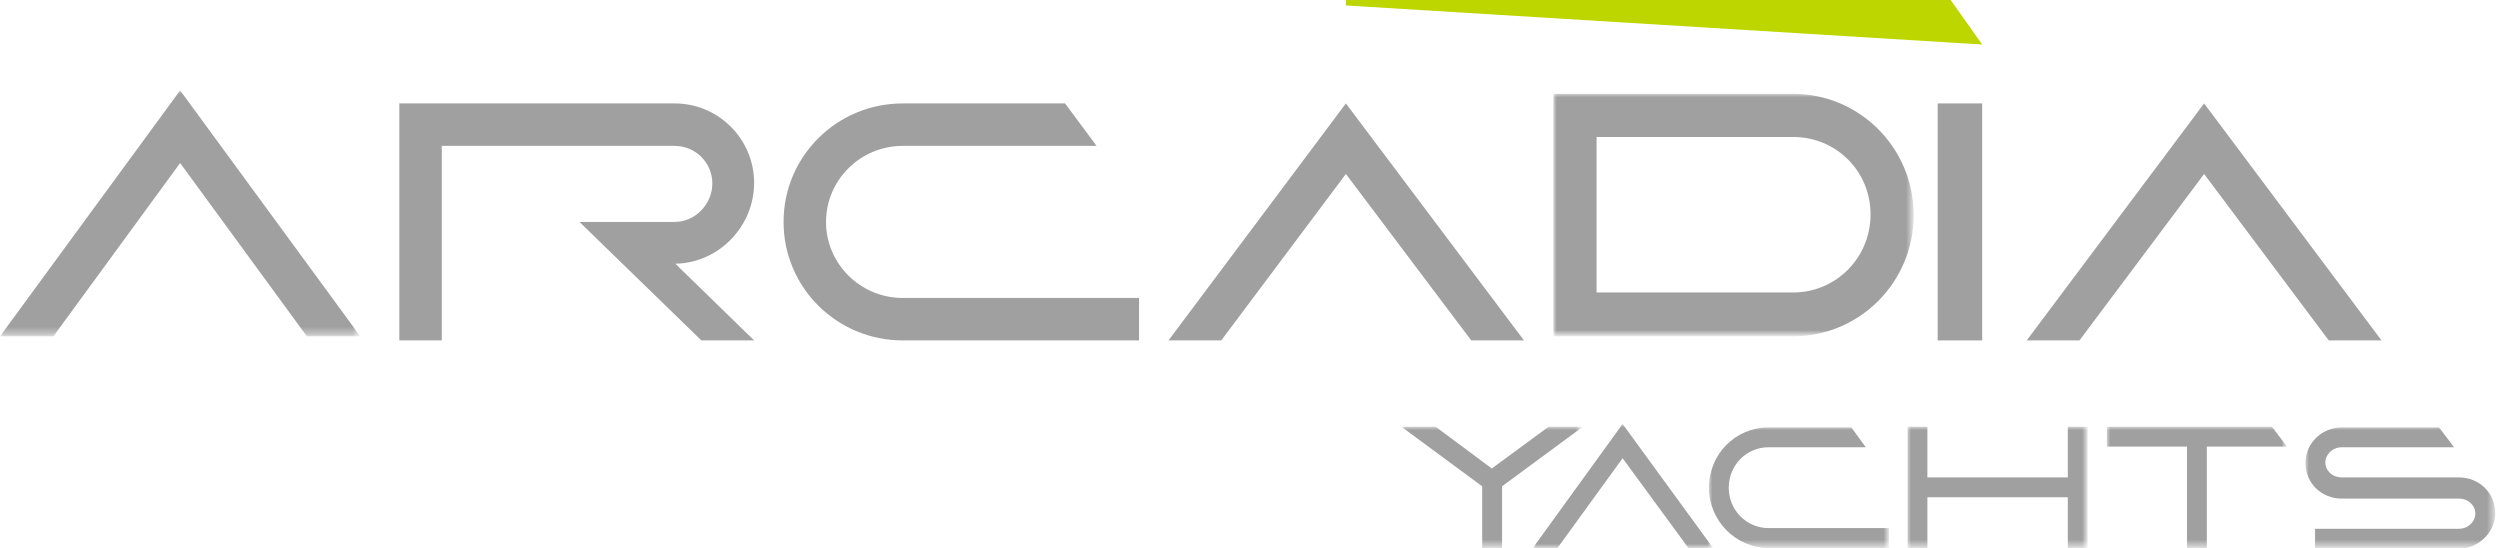
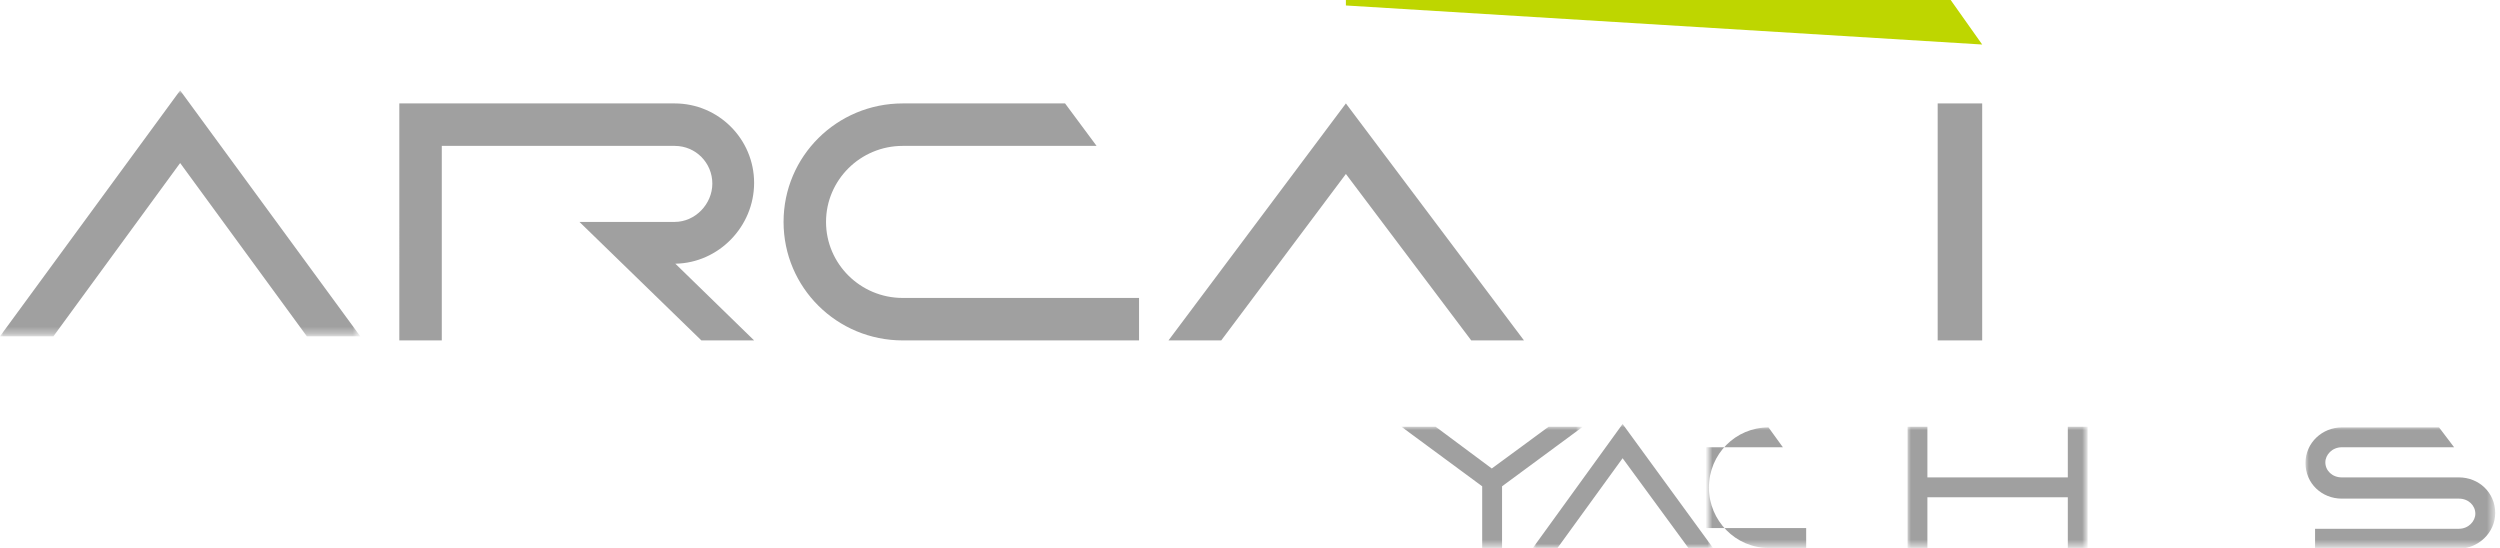
<svg xmlns="http://www.w3.org/2000/svg" version="1.1" id="Слой_1" x="0px" y="0px" viewBox="0 0 365 80" style="enable-background:new 0 0 365 80;" xml:space="preserve">
  <style type="text/css">
	.st0{filter:url(#Adobe_OpacityMaskFilter);}
	.st1{fill-rule:evenodd;clip-rule:evenodd;fill:#FFFFFF;}
	.st2{mask:url(#mask-2_00000096769761799265861970000004563817877040730507_);fill-rule:evenodd;clip-rule:evenodd;fill:#A0A0A0;}
	.st3{filter:url(#Adobe_OpacityMaskFilter_00000000195692358514187600000013095879213553383863_);}
	.st4{mask:url(#mask-2_00000134225112471527512620000013012913301523342218_);fill-rule:evenodd;clip-rule:evenodd;fill:#A0A0A0;}
	.st5{filter:url(#Adobe_OpacityMaskFilter_00000051383978737840896530000001144095387571439025_);}
	.st6{mask:url(#mask-2_00000034781799114681041890000008081887749308306304_);fill-rule:evenodd;clip-rule:evenodd;fill:#A0A0A0;}
	.st7{filter:url(#Adobe_OpacityMaskFilter_00000160150525875956276480000004195339294558462388_);}
	.st8{mask:url(#mask-2_00000070114650289728752830000012778080020731651720_);fill-rule:evenodd;clip-rule:evenodd;fill:#A0A0A0;}
	.st9{filter:url(#Adobe_OpacityMaskFilter_00000019678269421367877690000003561873091862496659_);}
	.st10{mask:url(#mask-2_00000065788024523874274530000009517942142030964886_);fill-rule:evenodd;clip-rule:evenodd;fill:#A0A0A0;}
	.st11{filter:url(#Adobe_OpacityMaskFilter_00000082365404815340779550000009382390146810668711_);}
	.st12{mask:url(#mask-2_00000095315722015231990720000004265465039460139670_);fill-rule:evenodd;clip-rule:evenodd;fill:#A0A0A0;}
	.st13{filter:url(#Adobe_OpacityMaskFilter_00000043459469959308295020000006938522104610896546_);}
	.st14{mask:url(#mask-2_00000072242208472091201690000012487718584935794850_);fill-rule:evenodd;clip-rule:evenodd;fill:#A0A0A0;}
	.st15{filter:url(#Adobe_OpacityMaskFilter_00000127016574208169514580000003099654649460773533_);}
	.st16{mask:url(#mask-2_00000123404734169932034600000001295262666781681796_);fill-rule:evenodd;clip-rule:evenodd;fill:#A0A0A0;}
	.st17{fill-rule:evenodd;clip-rule:evenodd;fill:#A0A0A0;}
	.st18{fill-rule:evenodd;clip-rule:evenodd;fill:#BED600;}
</style>
  <desc>Created with Sketch.</desc>
  <g id="Icone">
    <defs>
      <filter id="Adobe_OpacityMaskFilter" filterUnits="userSpaceOnUse" x="249.5" y="62.3" width="26.3" height="17.7">
        <feColorMatrix type="matrix" values="1 0 0 0 0  0 1 0 0 0  0 0 1 0 0  0 0 0 1 0" />
      </filter>
    </defs>
    <mask maskUnits="userSpaceOnUse" x="249.5" y="62.3" width="26.3" height="17.7" id="mask-2_00000096769761799265861970000004563817877040730507_">
      <g class="st0">
        <polygon id="path-1_00000066507063664217610280000002496969856635741366_" class="st1" points="0,13.2 364.3,13.2 364.3,80 0,80         " />
      </g>
    </mask>
-     <path id="Fill-1" class="st2" d="M275.8,80h-17.6c-4.8,0-8.7-4-8.7-8.8c0-4.9,3.9-8.8,8.7-8.8h12.1l2.1,2.9h-14.2   c-3.2,0-5.8,2.6-5.8,5.9c0,3.3,2.6,5.9,5.8,5.9h17.6V80" />
+     <path id="Fill-1" class="st2" d="M275.8,80h-17.6c-4.8,0-8.7-4-8.7-8.8c0-4.9,3.9-8.8,8.7-8.8l2.1,2.9h-14.2   c-3.2,0-5.8,2.6-5.8,5.9c0,3.3,2.6,5.9,5.8,5.9h17.6V80" />
    <defs>
      <filter id="Adobe_OpacityMaskFilter_00000060714754872210375770000012075586996558464918_" filterUnits="userSpaceOnUse" x="223.8" y="61.9" width="26.3" height="18.1">
        <feColorMatrix type="matrix" values="1 0 0 0 0  0 1 0 0 0  0 0 1 0 0  0 0 0 1 0" />
      </filter>
    </defs>
    <mask maskUnits="userSpaceOnUse" x="223.8" y="61.9" width="26.3" height="18.1" id="mask-2_00000134225112471527512620000013012913301523342218_">
      <g style="filter:url(#Adobe_OpacityMaskFilter_00000060714754872210375770000012075586996558464918_);">
        <polygon id="path-1_00000148652269351947571910000009093217879729440147_" class="st1" points="0,13.2 364.3,13.2 364.3,80 0,80         " />
      </g>
    </mask>
    <polyline id="Fill-3" class="st4" points="246.5,80 236.9,66.9 227.4,80 223.8,80 236.9,61.9 250.1,80 246.5,80  " />
    <defs>
      <filter id="Adobe_OpacityMaskFilter_00000139989411512949898300000007051076622883611016_" filterUnits="userSpaceOnUse" x="204.6" y="62.3" width="26.4" height="17.7">
        <feColorMatrix type="matrix" values="1 0 0 0 0  0 1 0 0 0  0 0 1 0 0  0 0 0 1 0" />
      </filter>
    </defs>
    <mask maskUnits="userSpaceOnUse" x="204.6" y="62.3" width="26.4" height="17.7" id="mask-2_00000034781799114681041890000008081887749308306304_">
      <g style="filter:url(#Adobe_OpacityMaskFilter_00000139989411512949898300000007051076622883611016_);">
        <polygon id="path-1_00000092437531269769482590000000703511142800808341_" class="st1" points="0,13.2 364.3,13.2 364.3,80 0,80         " />
      </g>
    </mask>
    <polyline id="Fill-4" class="st6" points="209.6,62.3 217.8,68.4 226.1,62.3 231.1,62.3 219.3,71 219.3,80 216.4,80 216.4,71    204.6,62.3 209.6,62.3  " />
    <defs>
      <filter id="Adobe_OpacityMaskFilter_00000019661404774138658410000012285987468148642973_" filterUnits="userSpaceOnUse" x="278.5" y="62.3" width="26.3" height="17.7">
        <feColorMatrix type="matrix" values="1 0 0 0 0  0 1 0 0 0  0 0 1 0 0  0 0 0 1 0" />
      </filter>
    </defs>
    <mask maskUnits="userSpaceOnUse" x="278.5" y="62.3" width="26.3" height="17.7" id="mask-2_00000070114650289728752830000012778080020731651720_">
      <g style="filter:url(#Adobe_OpacityMaskFilter_00000019661404774138658410000012285987468148642973_);">
        <polygon id="path-1_00000120543029063896791390000008959128441765411462_" class="st1" points="0,13.2 364.3,13.2 364.3,80 0,80         " />
      </g>
    </mask>
    <polyline id="Fill-5" class="st8" points="304.8,62.3 304.8,80 301.9,80 301.9,72.6 281.4,72.6 281.4,80 278.5,80 278.5,62.3    281.4,62.3 281.4,69.7 301.9,69.7 301.9,62.3 304.8,62.3  " />
    <defs>
      <filter id="Adobe_OpacityMaskFilter_00000011746722020534918550000000155261478041409706_" filterUnits="userSpaceOnUse" x="307.6" y="62.3" width="26.3" height="17.7">
        <feColorMatrix type="matrix" values="1 0 0 0 0  0 1 0 0 0  0 0 1 0 0  0 0 0 1 0" />
      </filter>
    </defs>
    <mask maskUnits="userSpaceOnUse" x="307.6" y="62.3" width="26.3" height="17.7" id="mask-2_00000065788024523874274530000009517942142030964886_">
      <g style="filter:url(#Adobe_OpacityMaskFilter_00000011746722020534918550000000155261478041409706_);">
-         <polygon id="path-1_00000072253777117300976900000006809115926703084958_" class="st1" points="0,13.2 364.3,13.2 364.3,80 0,80         " />
-       </g>
+         </g>
    </mask>
    <polyline id="Fill-6" class="st10" points="333.9,65.2 322.2,65.2 322.2,80 319.3,80 319.3,65.2 307.6,65.2 307.6,62.3 331.7,62.3    333.9,65.2  " />
    <defs>
      <filter id="Adobe_OpacityMaskFilter_00000060744318985892372660000001094828468176723358_" filterUnits="userSpaceOnUse" x="336.6" y="62.3" width="27.7" height="17.7">
        <feColorMatrix type="matrix" values="1 0 0 0 0  0 1 0 0 0  0 0 1 0 0  0 0 0 1 0" />
      </filter>
    </defs>
    <mask maskUnits="userSpaceOnUse" x="336.6" y="62.3" width="27.7" height="17.7" id="mask-2_00000095315722015231990720000004265465039460139670_">
      <g style="filter:url(#Adobe_OpacityMaskFilter_00000060744318985892372660000001094828468176723358_);">
        <polygon id="path-1_00000129893600640218947040000012233725511554090424_" class="st1" points="0,13.2 364.3,13.2 364.3,80 0,80         " />
      </g>
    </mask>
    <path id="Fill-7" class="st12" d="M342.5,69.7H359c2.9,0,5.3,2.2,5.3,5.2c0,2.9-2.5,5.2-5.3,5.2h-21v-2.9h21c1.4,0,2.4-1.1,2.4-2.2   c0-1.2-1-2.2-2.4-2.2h-17.1c-2.9,0-5.3-2.2-5.3-5.2s2.5-5.2,5.3-5.2h14.2l2.2,2.9h-16.4c-1.4,0-2.4,1.1-2.4,2.2   c0,1.2,1,2.2,2.4,2.2H342.5" />
    <defs>
      <filter id="Adobe_OpacityMaskFilter_00000159452483021421076240000014133384142036440458_" filterUnits="userSpaceOnUse" x="226.8" y="13.7" width="52.6" height="35.4">
        <feColorMatrix type="matrix" values="1 0 0 0 0  0 1 0 0 0  0 0 1 0 0  0 0 0 1 0" />
      </filter>
    </defs>
    <mask maskUnits="userSpaceOnUse" x="226.8" y="13.7" width="52.6" height="35.4" id="mask-2_00000072242208472091201690000012487718584935794850_">
      <g style="filter:url(#Adobe_OpacityMaskFilter_00000159452483021421076240000014133384142036440458_);">
        <polygon id="path-1_00000080195913830514009580000013822068800854391738_" class="st1" points="0,13.2 364.3,13.2 364.3,80 0,80         " />
      </g>
    </mask>
-     <path id="Fill-8" class="st14" d="M261.8,13.7c9.7,0,17.6,7.9,17.6,17.7c0,9.8-7.9,17.7-17.6,17.7h-35l0-35.4H261.8z M261.8,20   h-28.7l0,22.7h28.7c6.3,0,11.3-5.1,11.3-11.4S268.1,20,261.8,20L261.8,20z" />
    <defs>
      <filter id="Adobe_OpacityMaskFilter_00000163774742405688906560000008420262139868037289_" filterUnits="userSpaceOnUse" x="0" y="13.2" width="52.6" height="35.8">
        <feColorMatrix type="matrix" values="1 0 0 0 0  0 1 0 0 0  0 0 1 0 0  0 0 0 1 0" />
      </filter>
    </defs>
    <mask maskUnits="userSpaceOnUse" x="0" y="13.2" width="52.6" height="35.8" id="mask-2_00000123404734169932034600000001295262666781681796_">
      <g style="filter:url(#Adobe_OpacityMaskFilter_00000163774742405688906560000008420262139868037289_);">
        <polygon id="path-1_00000062175206300037843730000008962246435459231122_" class="st1" points="0,13.2 364.3,13.2 364.3,80 0,80         " />
      </g>
    </mask>
    <polyline id="Fill-9" class="st16" points="0,49.1 26.3,13.2 52.6,49.1 44.8,49.1 26.3,23.8 7.8,49.1 0,49.1  " />
    <polyline id="Fill-11" class="st17" points="170.6,49.7 196.5,15.1 222.5,49.7 214.8,49.7 196.5,25.4 178.3,49.7 170.6,49.7  " />
    <polygon id="Fill-12" class="st17" points="282.9,49.7 289.4,49.7 289.4,15.1 282.9,15.1  " />
-     <polyline id="Fill-13" class="st17" points="295.9,49.7 321.8,15.1 347.7,49.7 340,49.7 321.8,25.4 303.6,49.7 295.9,49.7  " />
    <polyline id="Fill-14" class="st18" points="289.4,6.5 196.5,0.8 196.5,0 284.8,0 289.4,6.5  " />
    <path id="Fill-15" class="st17" d="M166.3,49.7h-34.5c-9.6,0-17.4-7.7-17.4-17.3c0-9.6,7.8-17.3,17.4-17.3h23.7l4.6,6.2l-28.3,0   c-6.2,0-11.2,5-11.2,11.1s5,11.1,11.2,11.1h34.5V49.7" />
    <path id="Fill-16" class="st17" d="M102.4,49.7L84.6,32.4l13.9,0c3,0,5.5-2.6,5.5-5.6c0-3-2.4-5.5-5.5-5.5l-34,0v28.4h-6.2V15.1   h6.2l34,0c6.4,0,11.6,5.2,11.6,11.6c0,6.4-5.2,11.7-11.5,11.8l11.5,11.2H102.4" />
  </g>
</svg>